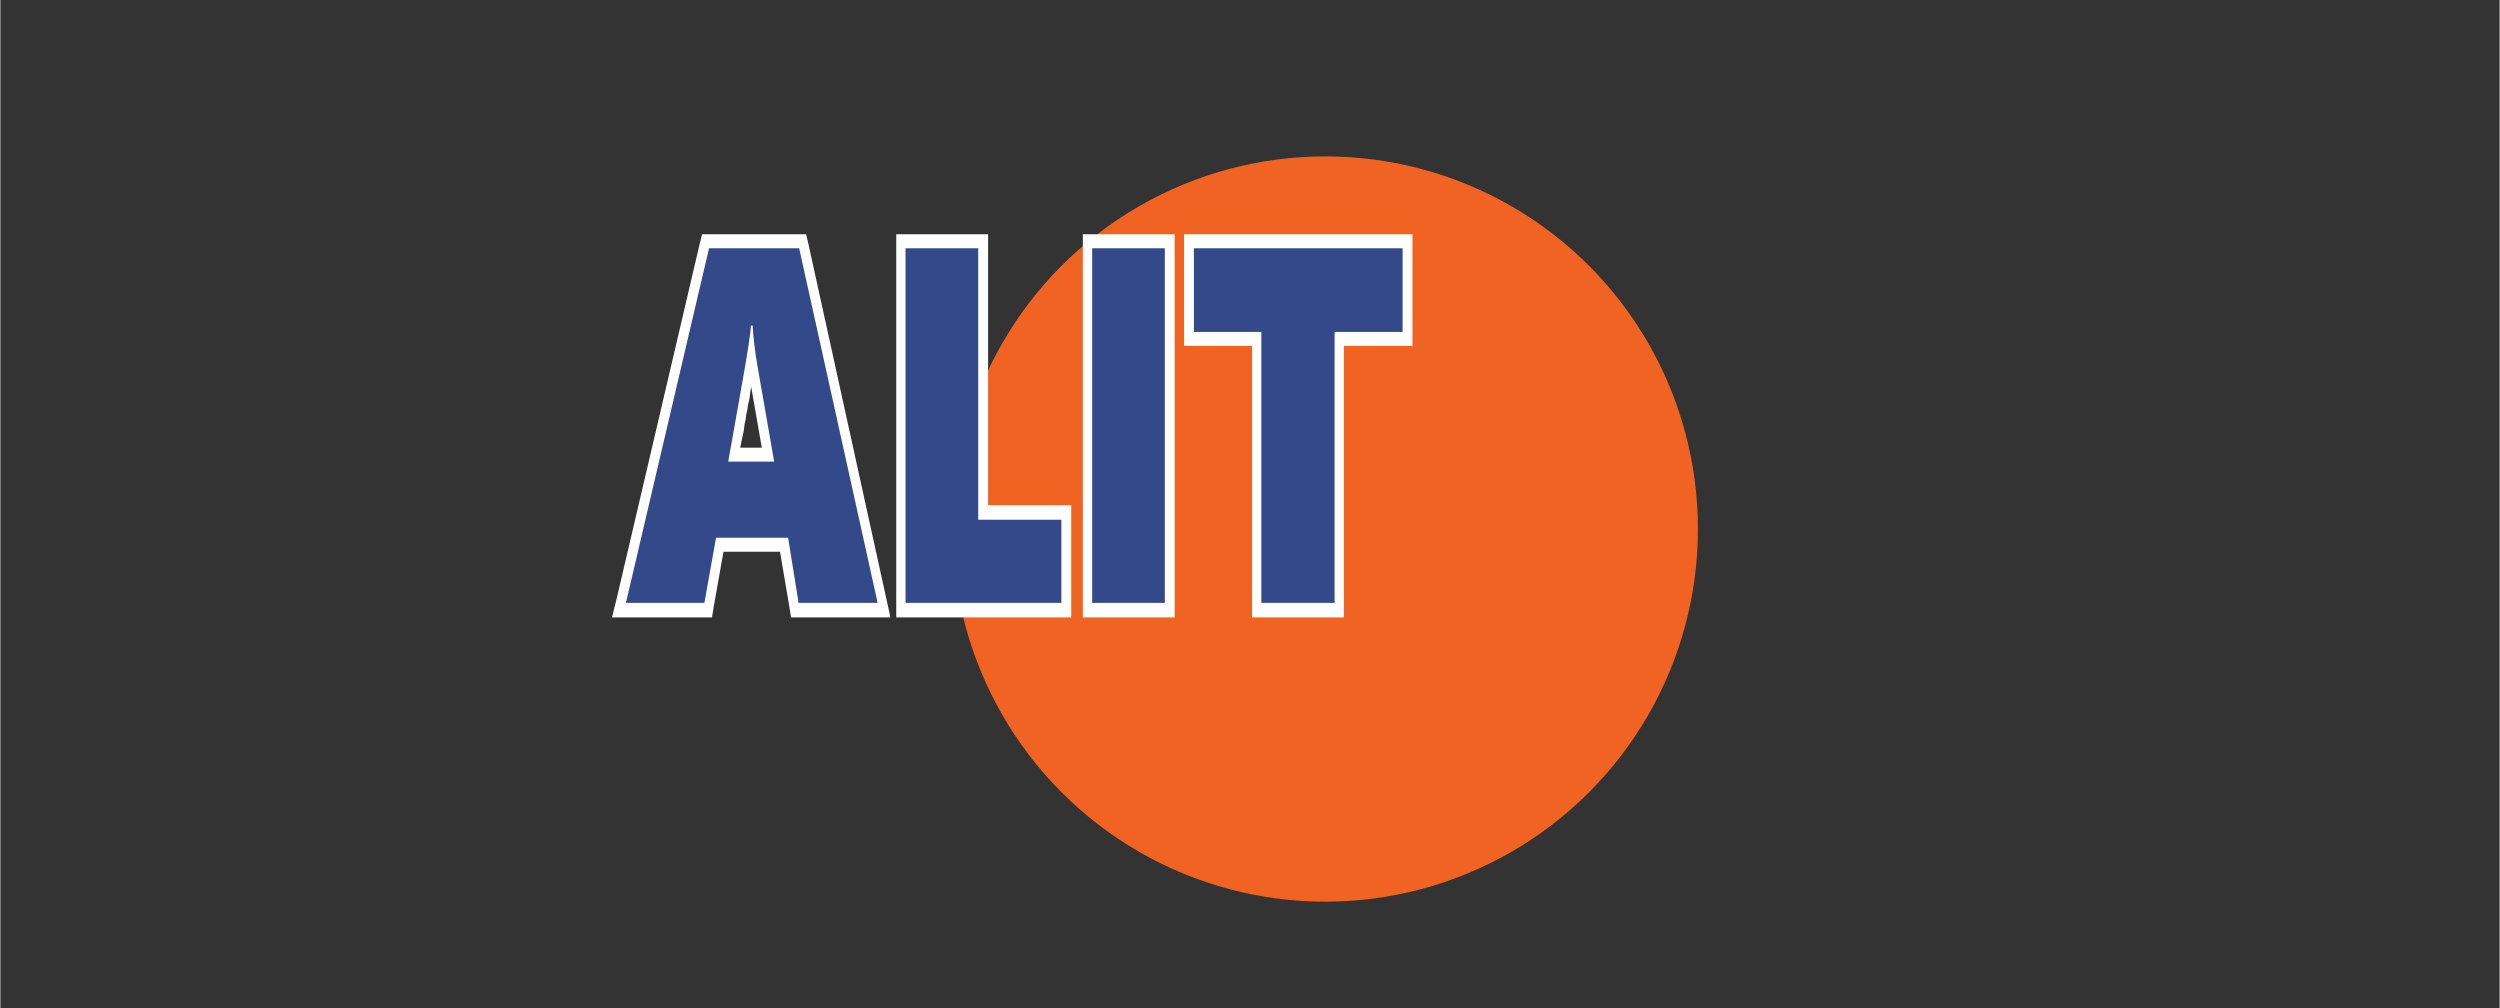
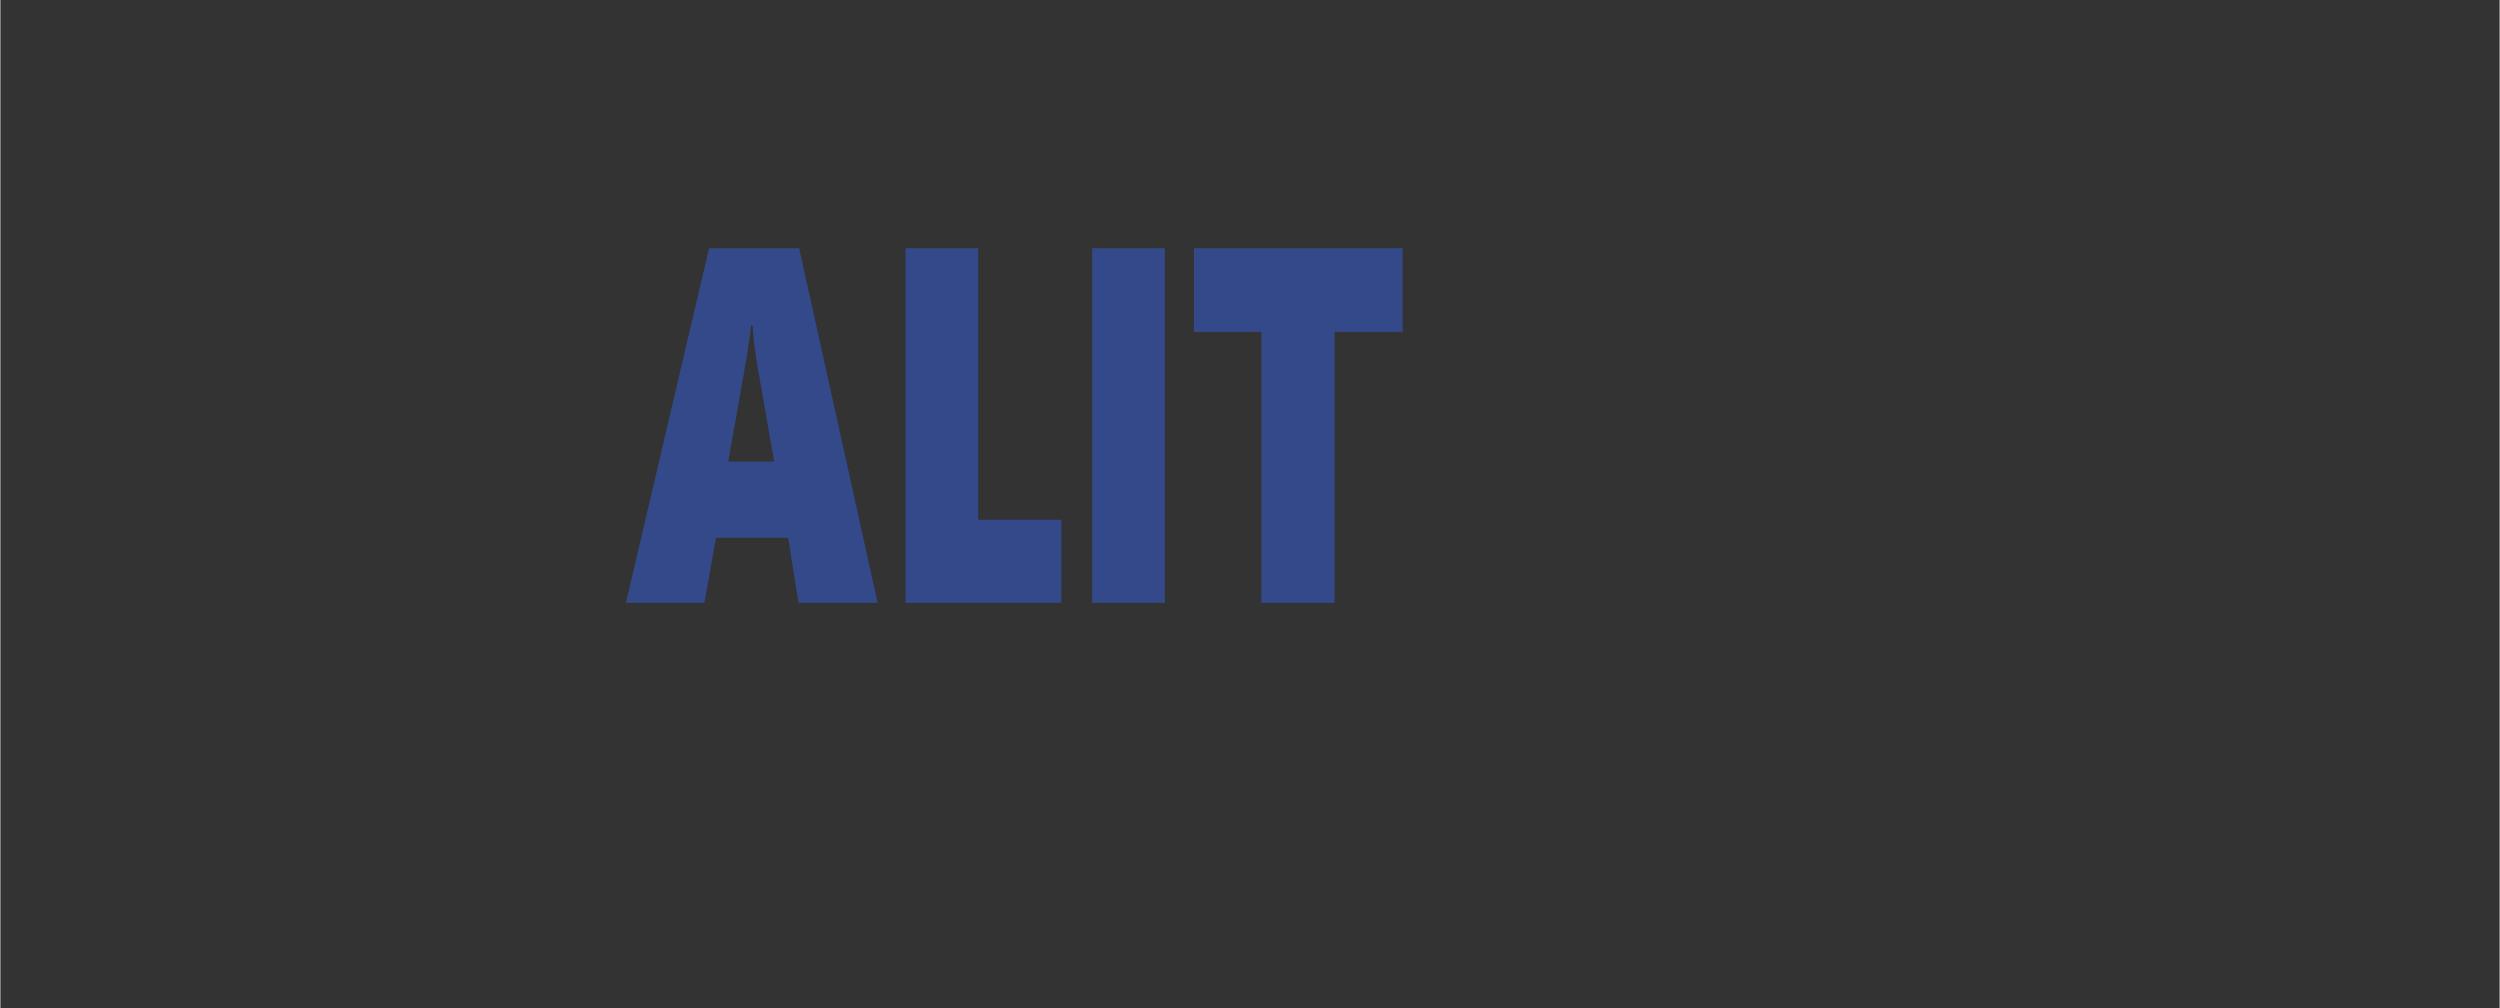
<svg xmlns="http://www.w3.org/2000/svg" xml:space="preserve" width="248px" height="100px" version="1.1" style="shape-rendering:geometricPrecision; text-rendering:geometricPrecision; image-rendering:optimizeQuality; fill-rule:evenodd; clip-rule:evenodd" viewBox="0 0 42.99 17.34">
  <rect x="0" y="0" width="42.99" height="17.34" fill="#333333" stroke="none" />
  <defs>
    <style type="text/css">
   
    .fil0 {fill:none}
    .fil1 {fill:#F16323}
    .fil3 {fill:#34498A;fill-rule:nonzero}
    .fil2 {fill:white;fill-rule:nonzero}
   
  </style>
  </defs>
  <g id="Слой_x0020_1">
-     <rect class="fil0" width="42.99" height="17.34" />
    <g id="_2906303215808">
-       <circle class="fil1" cx="22.79" cy="9.1" r="6.41" />
      <g>
-         <path class="fil2" d="M13.71 9.19l0.18 1.13 -0.32 0.11 -0.19 -1.12 0.17 -0.3 0.16 0.18zm-0.16 -0.18l0.13 0 0.03 0.18 -0.16 -0.18zm-1.24 0l1.24 0 0 0.48 -1.24 0 -0.16 -0.3 0.16 -0.18zm-0.16 0.18l0.03 -0.18 0.13 0 -0.16 0.18zm-0.2 1.12l0.2 -1.12 0.32 0.12 -0.2 1.13 -0.16 0.18 -0.16 -0.31zm0.32 0.13l-0.03 0.18 -0.13 0 0.16 -0.18zm-1.51 -0.31l1.35 0 0 0.49 -1.35 0 -0.16 -0.32 0.16 -0.17zm0 0.49l-0.24 0 0.08 -0.32 0.16 0.32zm1.58 -6.27l-1.43 6.1 -0.31 -0.15 1.43 -6.11 0.16 -0.16 0.15 0.32zm-0.31 -0.16l0.04 -0.16 0.12 0 -0.16 0.16zm1.71 0.32l-1.55 0 0 -0.48 1.55 0 0.16 0.17 -0.16 0.31zm0 -0.48l0.12 0 0.04 0.17 -0.16 -0.17zm1.19 6.42l-1.35 -6.1 0.32 -0.15 1.34 6.1 -0.15 0.32 -0.16 -0.17zm0.31 -0.15l0.07 0.32 -0.22 0 0.15 -0.32zm-1.51 -0.17l1.36 0 0 0.49 -1.36 0 -0.16 -0.19 0.16 -0.3zm0 0.49l-0.13 0 -0.03 -0.19 0.16 0.19zm-0.82 -5.27l0.03 0 0 0.49 -0.03 0 -0.17 -0.27 0.17 -0.22zm-0.17 0.22l0.02 -0.22 0.15 0 -0.17 0.22zm0.29 0.41l-0.32 -0.1 0 0 0 -0.01 0 -0.02 0 -0.01 0.01 -0.01 0 -0.02 0 -0.01 0 -0.01 0 -0.02 0 -0.01 0.01 -0.01 0 -0.01 0 -0.01 0 -0.01 0 -0.01 0 -0.01 0 -0.01 0 -0.01 0.01 -0.01 0 -0.01 0 -0.01 0 -0.01 0 0 0 -0.01 0 -0.01 0 0 0 -0.01 0 -0.01 0 0 0 -0.01 0 -0.01 0 0 0 -0.01 0.33 0.05 0 0 0 0.02 0 0 0 0.01 0 0.01 0 0.01 0 0.01 0 0.01 0 0.01 0 0.01 0 0.01 -0.01 0.01 0 0.01 0 0.01 0 0.01 0 0.01 0 0.02 0 0.01 0 0.01 -0.01 0.01 0 0.01 0 0.02 0 0.01 0 0.01 0 0.01 -0.01 0.02 0 0.01 0 0.02 0 0.01 0 0.01 -0.01 0.02 0 0.02 0 -0.01zm-0.51 1.72l0 0.49 -0.16 -0.31 0.02 -0.11 0.02 -0.11 0.01 -0.1 0.02 -0.1 0.02 -0.1 0.02 -0.09 0.01 -0.09 0.02 -0.09 0.01 -0.09 0.02 -0.08 0.01 -0.08 0.02 -0.07 0.01 -0.08 0.01 -0.07 0.01 -0.06 0.01 -0.07 0.01 -0.06 0.01 -0.06 0.01 -0.05 0.01 -0.05 0.01 -0.05 0.01 -0.05 0.01 -0.04 0 -0.04 0.01 -0.04 0.01 -0.03 0 -0.03 0.01 -0.03 0 -0.03 0 -0.02 0 -0.01 0.01 -0.02 0.32 0.1 0 0.02 0 0.02 -0.01 0.03 0 0.02 -0.01 0.03 0 0.03 -0.01 0.04 -0.01 0.04 0 0.04 -0.01 0.04 -0.01 0.05 -0.01 0.04 -0.01 0.06 0 0.05 -0.02 0.06 -0.01 0.06 -0.01 0.07 -0.01 0.06 -0.01 0.08 -0.01 0.07 -0.02 0.07 -0.01 0.08 -0.02 0.09 -0.01 0.08 -0.02 0.09 -0.01 0.09 -0.02 0.1 -0.02 0.09 -0.02 0.1 -0.01 0.11 -0.02 0.1 -0.02 0.11 -0.16 -0.3zm0 0.49l-0.22 0 0.06 -0.31 0.16 0.31zm0.79 0l-0.79 0 0 -0.49 0.79 0 0.16 0.18 -0.16 0.31zm0.16 -0.31l0.06 0.31 -0.22 0 0.16 -0.31zm-0.29 -1.66l0.29 1.66 -0.32 0.12 -0.29 -1.66 0 0 0.32 -0.12zm-0.24 -0.38l0 -0.49 0.16 0.22 0 0.02 0.01 0.02 0 0.02 0 0.01 0 0.03 0 0.01 0 0.02 0.01 0.02 0 0.02 0 0.02 0 0.02 0 0.02 0.01 0.02 0 0.02 0 0.02 0 0.02 0.01 0.02 0 0.02 0 0.03 0 0.02 0.01 0.02 0 0.02 0 0.02 0.01 0.02 0 0.02 0 0.02 0.01 0.03 0 0.02 0 0.02 0.01 0.02 0 0.02 0 0.02 -0.32 0.12 0 -0.02 -0.01 -0.03 0 -0.02 0 -0.02 -0.01 -0.03 0 -0.02 0 -0.02 -0.01 -0.03 0 -0.02 0 -0.02 -0.01 -0.03 0 -0.02 0 -0.02 -0.01 -0.02 0 -0.03 0 -0.02 0 -0.02 -0.01 -0.02 0 -0.03 0 -0.02 0 -0.02 -0.01 -0.02 0 -0.02 0 -0.03 0 -0.02 -0.01 -0.02 0 -0.02 0 -0.02 0 -0.02 0 -0.02 0 -0.03 -0.01 -0.02 0.17 0.22zm0 -0.49l0.15 0 0.01 0.22 -0.16 -0.22zm2.8 -1.08l0 6.1 -0.33 0 0 -6.1 0.16 -0.24 0.17 0.24zm-0.33 0l0 -0.24 0.16 0 -0.16 0.24zm1.41 0.24l-1.25 0 0 -0.48 1.25 0 0.17 0.24 -0.17 0.24zm0 -0.48l0.17 0 0 0.24 -0.17 -0.24zm-0.16 4.91l0 -4.67 0.33 0 0 4.67 -0.17 0.24 -0.16 -0.24zm0.16 0.24l-0.16 0 0 -0.24 0.16 0.24zm1.43 0l-1.43 0 0 -0.49 1.43 0 0.17 0.25 -0.17 0.24zm0 -0.49l0.17 0 0 0.25 -0.17 -0.25zm-0.16 1.68l0 -1.43 0.33 0 0 1.43 -0.17 0.25 -0.16 -0.25zm0.33 0l0 0.25 -0.17 0 0.17 -0.25zm-2.85 -0.24l2.68 0 0 0.49 -2.68 0 -0.16 -0.25 0.16 -0.24zm0 0.49l-0.16 0 0 -0.25 0.16 0.25zm3.38 -6.35l0 6.1 -0.33 0 0 -6.1 0.16 -0.24 0.17 0.24zm-0.33 0l0 -0.24 0.16 0 -0.16 0.24zm1.41 0.24l-1.25 0 0 -0.48 1.25 0 0.17 0.24 -0.17 0.24zm0 -0.48l0.17 0 0 0.24 -0.17 -0.24zm-0.16 6.34l0 -6.1 0.33 0 0 6.1 -0.17 0.25 -0.16 -0.25zm0.33 0l0 0.25 -0.17 0 0.17 -0.25zm-1.42 -0.24l1.25 0 0 0.49 -1.25 0 -0.16 -0.25 0.16 -0.24zm0 0.49l-0.16 0 0 -0.25 0.16 0.25zm4 -0.25l0 -4.66 0.33 0 0 4.66 -0.16 0.25 -0.17 -0.25zm0.33 0l0 0.25 -0.16 0 0.16 -0.25zm-1.42 -0.24l1.26 0 0 0.49 -1.26 0 -0.16 -0.25 0.16 -0.24zm0 0.49l-0.16 0 0 -0.25 0.16 0.25zm0.17 -4.91l0 4.66 -0.33 0 0 -4.66 0.16 -0.24 0.17 0.24zm-0.17 -0.24l0.17 0 0 0.24 -0.17 -0.24zm-1.16 0l1.16 0 0 0.48 -1.16 0 -0.17 -0.24 0.17 -0.24zm0 0.48l-0.17 0 0 -0.24 0.17 0.24zm0.16 -1.68l0 1.44 -0.33 0 0 -1.44 0.17 -0.24 0.16 0.24zm-0.33 0l0 -0.24 0.17 0 -0.17 0.24zm3.76 0.24l-3.59 0 0 -0.48 3.59 0 0.17 0.24 -0.17 0.24zm0 -0.48l0.17 0 0 0.24 -0.17 -0.24zm-0.16 1.68l0 -1.44 0.33 0 0 1.44 -0.17 0.24 -0.16 -0.24zm0.33 0l0 0.24 -0.17 0 0.17 -0.24zm-1.34 -0.24l1.17 0 0 0.48 -1.17 0 -0.17 -0.24 0.17 -0.24zm-0.17 0.24l0 -0.24 0.17 0 -0.17 0.24z" />
        <path id="1" class="fil3" d="M13.73 10.37l-0.18 -1.12 -1.24 0 -0.2 1.12 -1.35 0 1.43 -6.1 1.55 0 1.35 6.1 -1.36 0zm-0.79 -4.77l-0.03 0c0,0.06 -0.02,0.18 -0.04,0.33 -0.02,0.16 -0.14,0.83 -0.35,2.01l0.79 0 -0.29 -1.66c-0.04,-0.24 -0.07,-0.47 -0.08,-0.68zm2.63 4.77l0 -6.1 1.25 0 0 4.67 1.43 0 0 1.43 -2.68 0zm3.21 0l0 -6.1 1.25 0 0 6.1 -1.25 0zm4.17 -4.66l0 4.66 -1.26 0 0 -4.66 -1.16 0 0 -1.44 3.59 0 0 1.44 -1.17 0z" />
      </g>
    </g>
  </g>
</svg>